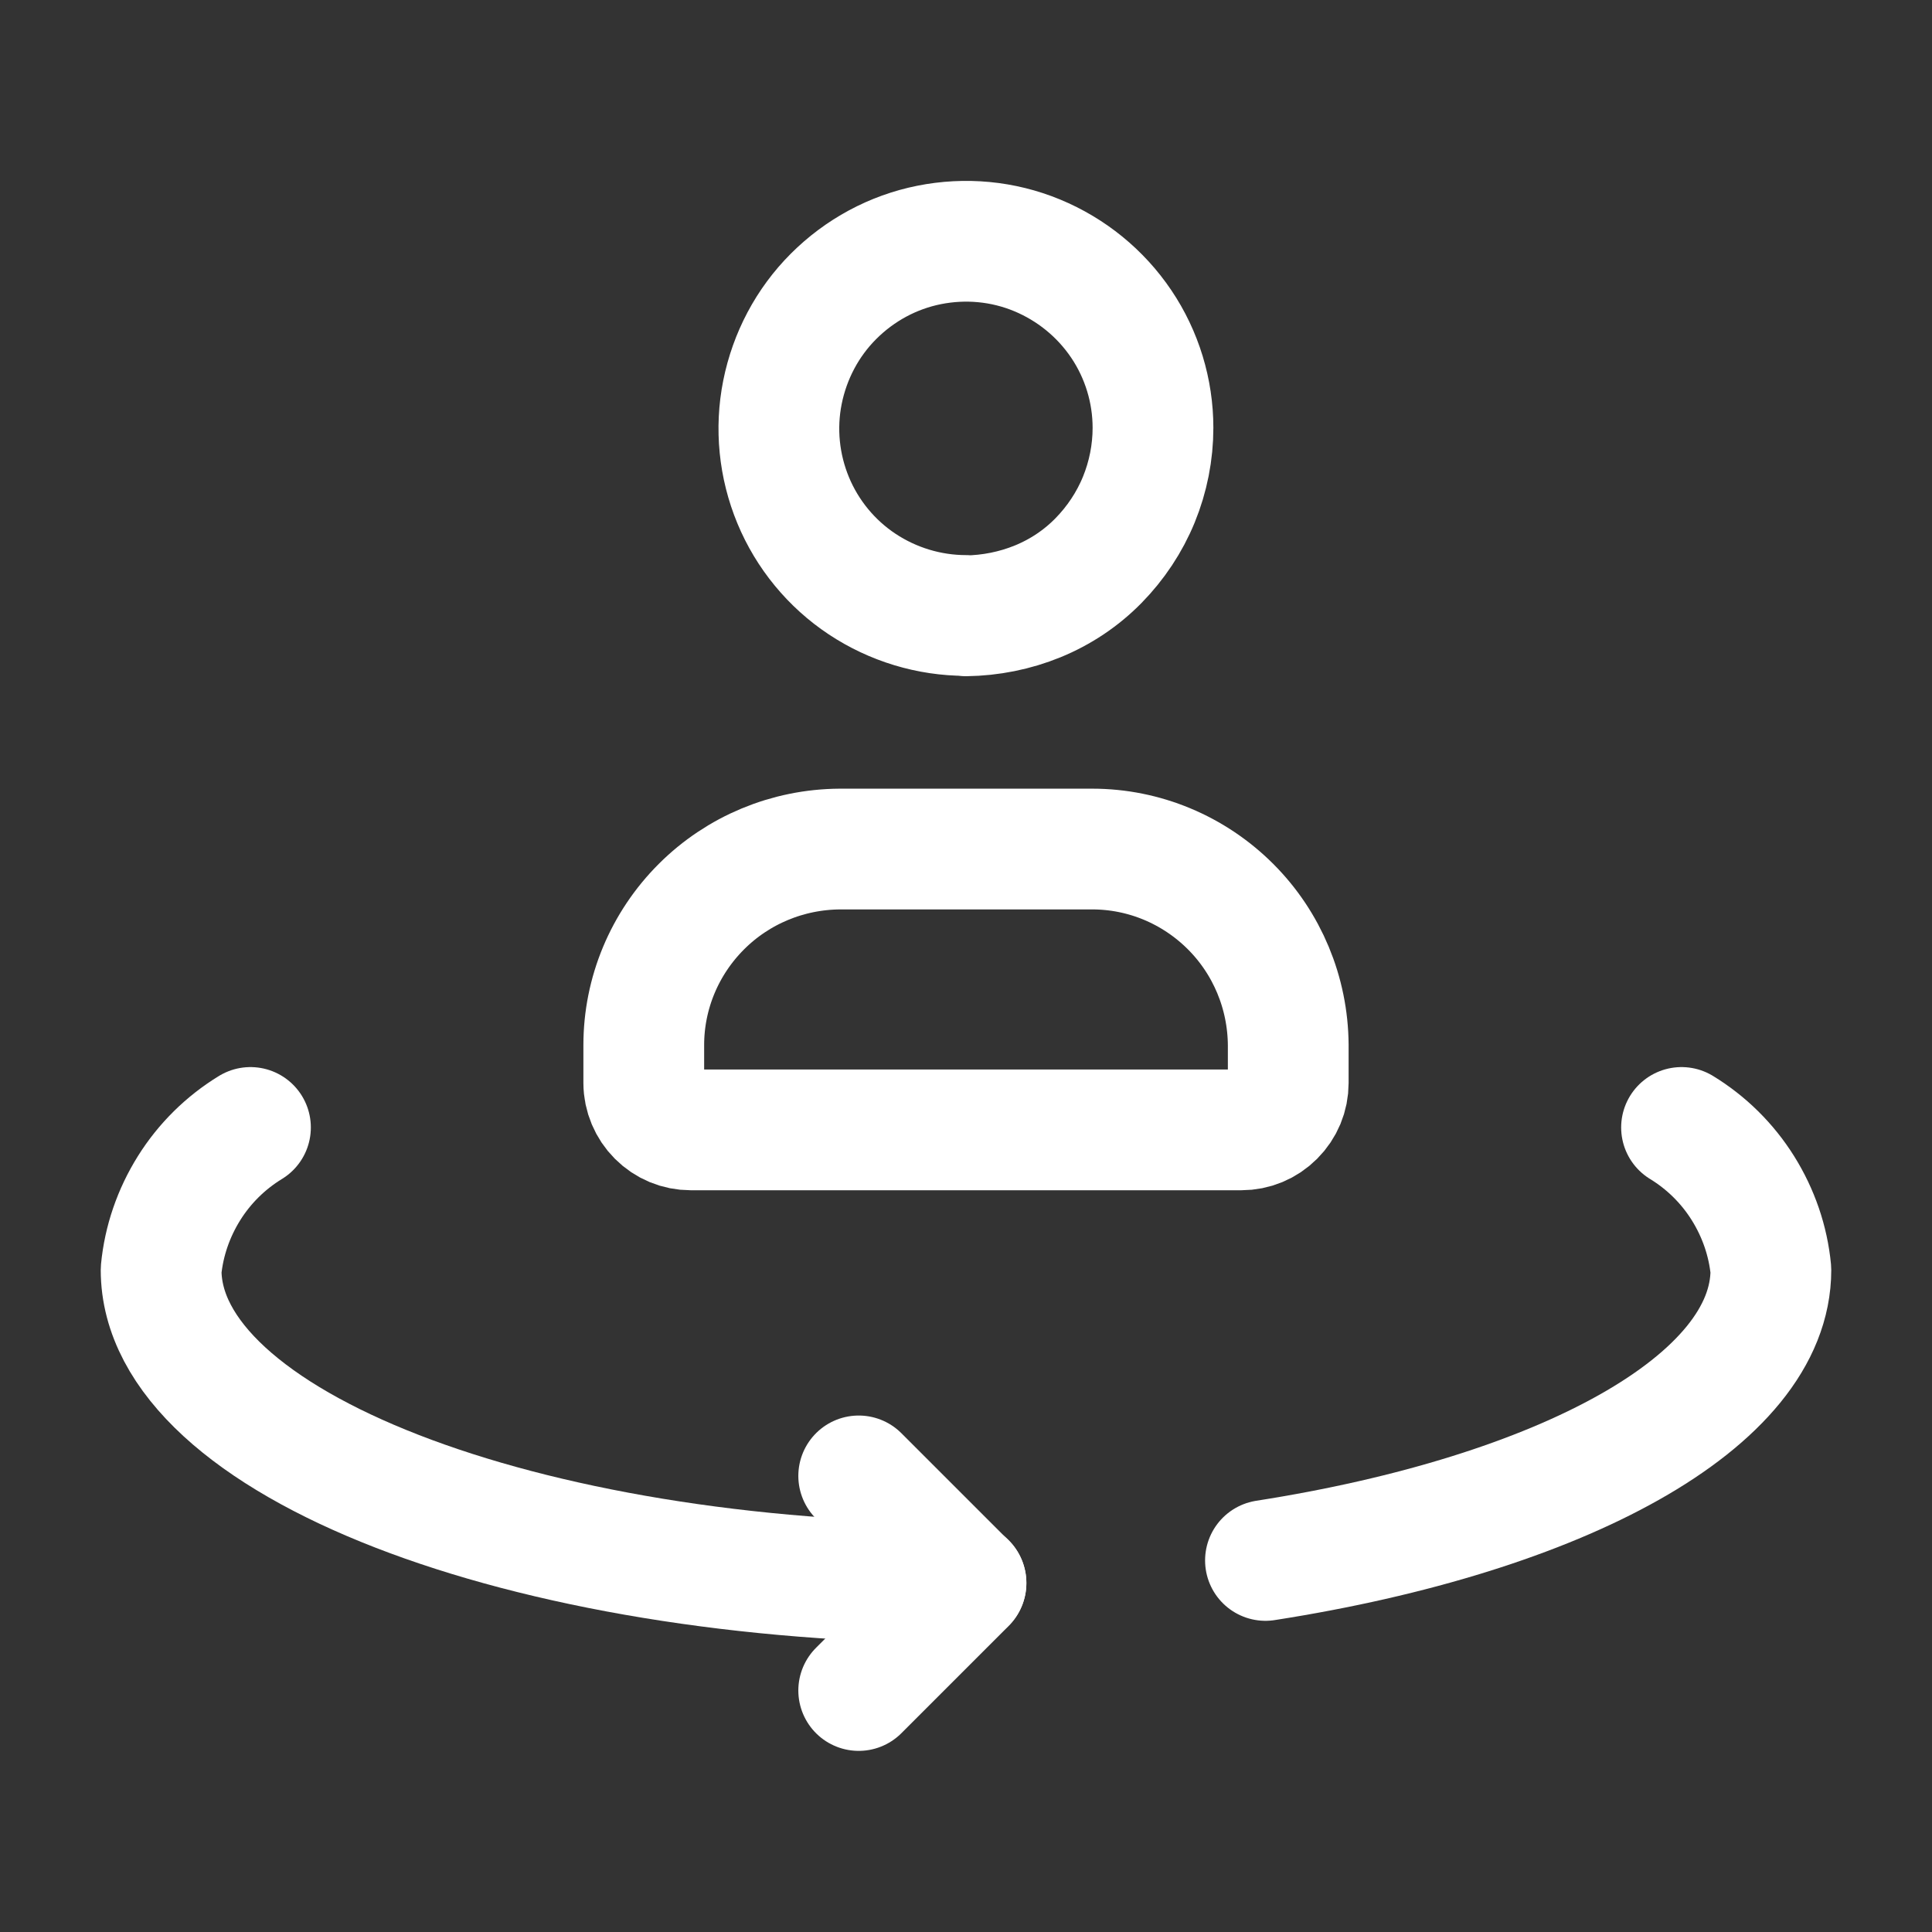
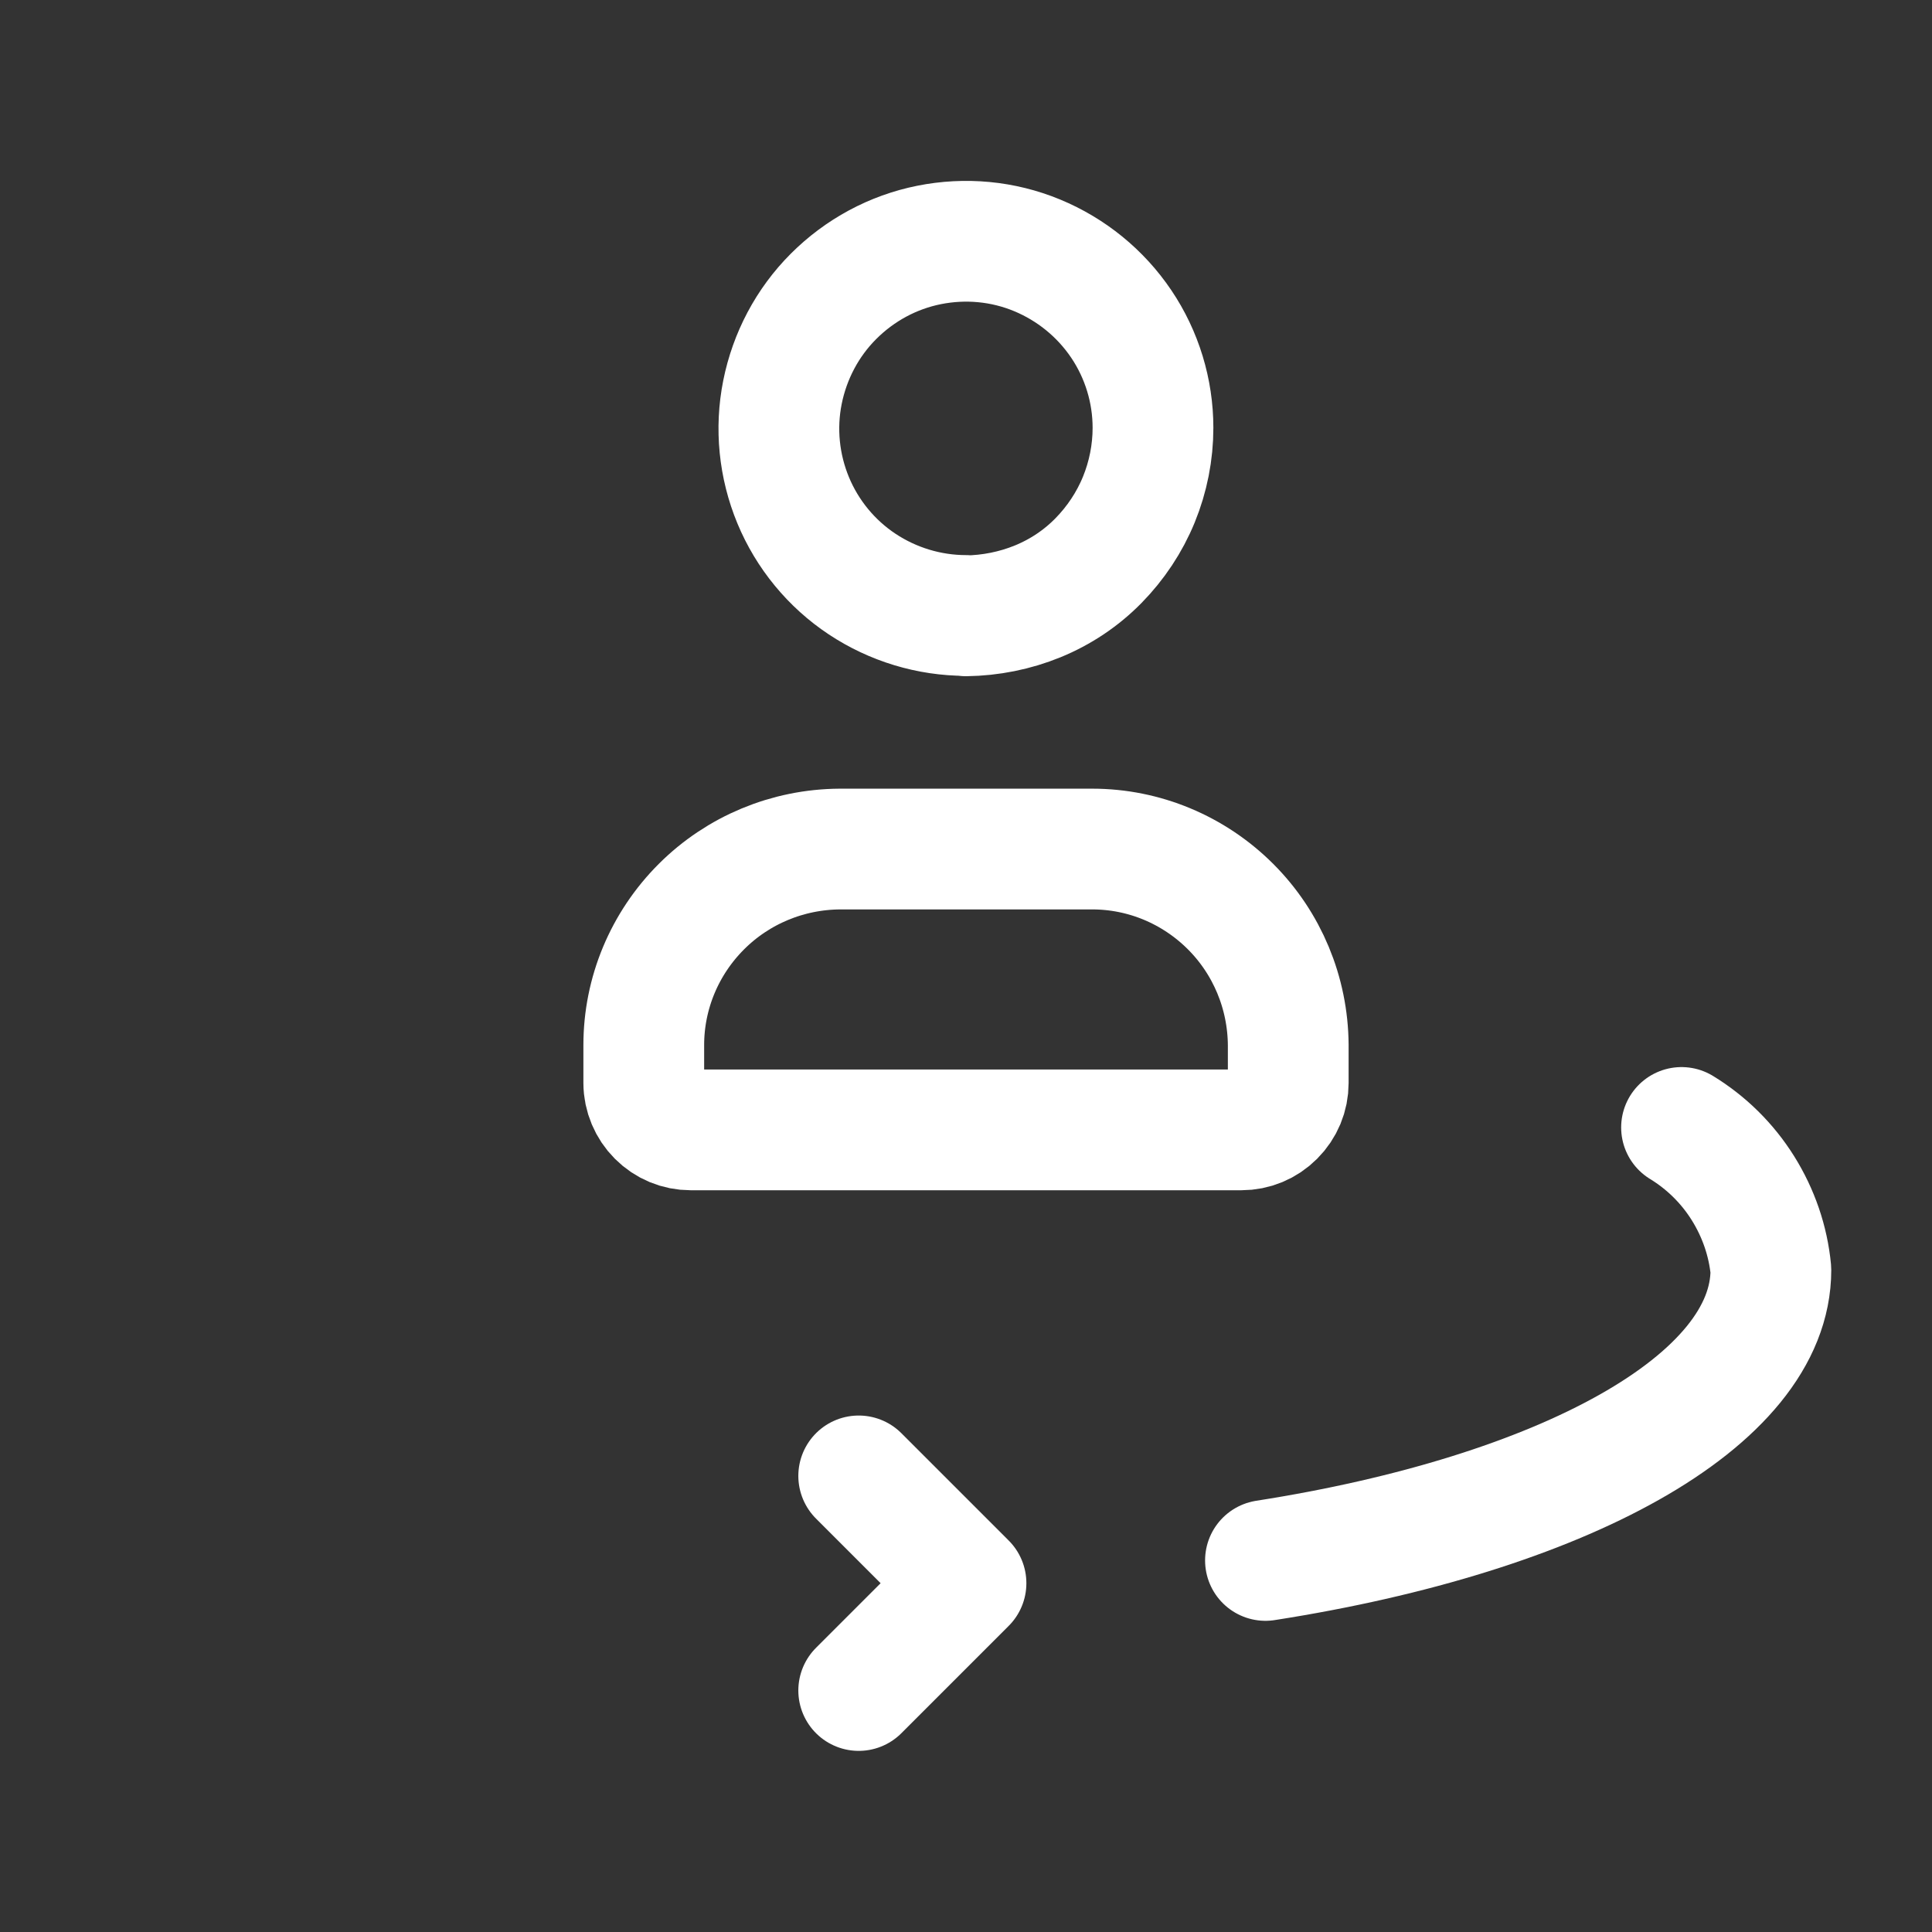
<svg xmlns="http://www.w3.org/2000/svg" id="Livello_1" version="1.1" viewBox="0 0 56 56">
  <rect x="0" y="0" width="56" height="56" fill="#333333" stroke="none" />
  <defs>
    <style>
      .st0, .st1 {
        fill: none;
      }

      .st1 {
        stroke: #fff;
        stroke-linecap: round;
        stroke-linejoin: round;
        stroke-width: 3.5px;
      }

      .st2 {
        clip-path: url(#clippath);
      }
    </style>
    <clipPath id="clippath">
      <rect class="st0" width="56" height="56" />
    </clipPath>
  </defs>
  <g class="st2">
    <g>
      <path class="st1" d="M24.89,49l3.11-3.11-3.11-3.11" />
      <path class="st1" d="M48.74,32.68c.72.44,1.33,1.04,1.78,1.76.45.72.73,1.53.81,2.37,0,3.82-6.07,7.08-14.65,8.42" />
-       <path class="st1" d="M7.26,32.68c-.72.44-1.33,1.04-1.78,1.76-.45.72-.73,1.53-.81,2.37,0,5.01,10.45,9.07,23.33,9.07" />
      <path class="st1" d="M35.98,32.75h-15.96c-.36,0-.7-.14-.96-.4-.25-.25-.4-.6-.4-.96v-1.1c0-1.5.6-2.94,1.67-4.01,1.06-1.06,2.5-1.66,4.01-1.67h7.32c1.5,0,2.94.6,4.01,1.67,1.06,1.06,1.66,2.5,1.67,4.01v1.1c0,.36-.14.7-.4.96s-.6.4-.96.4Z" />
      <path class="st1" d="M28,17.84c-1.07,0-2.12-.32-3.01-.91-.89-.59-1.59-1.44-2-2.43-.41-.99-.52-2.08-.31-3.13.21-1.05.72-2.02,1.48-2.78.76-.76,1.72-1.28,2.77-1.49,1.05-.21,2.14-.11,3.13.3.99.41,1.84,1.1,2.44,1.99.6.89.92,1.94.92,3.01,0,.71-.14,1.42-.41,2.08-.27.66-.67,1.26-1.17,1.77-.5.51-1.1.91-1.76,1.18s-1.37.41-2.08.42Z" />
    </g>
  </g>
</svg>